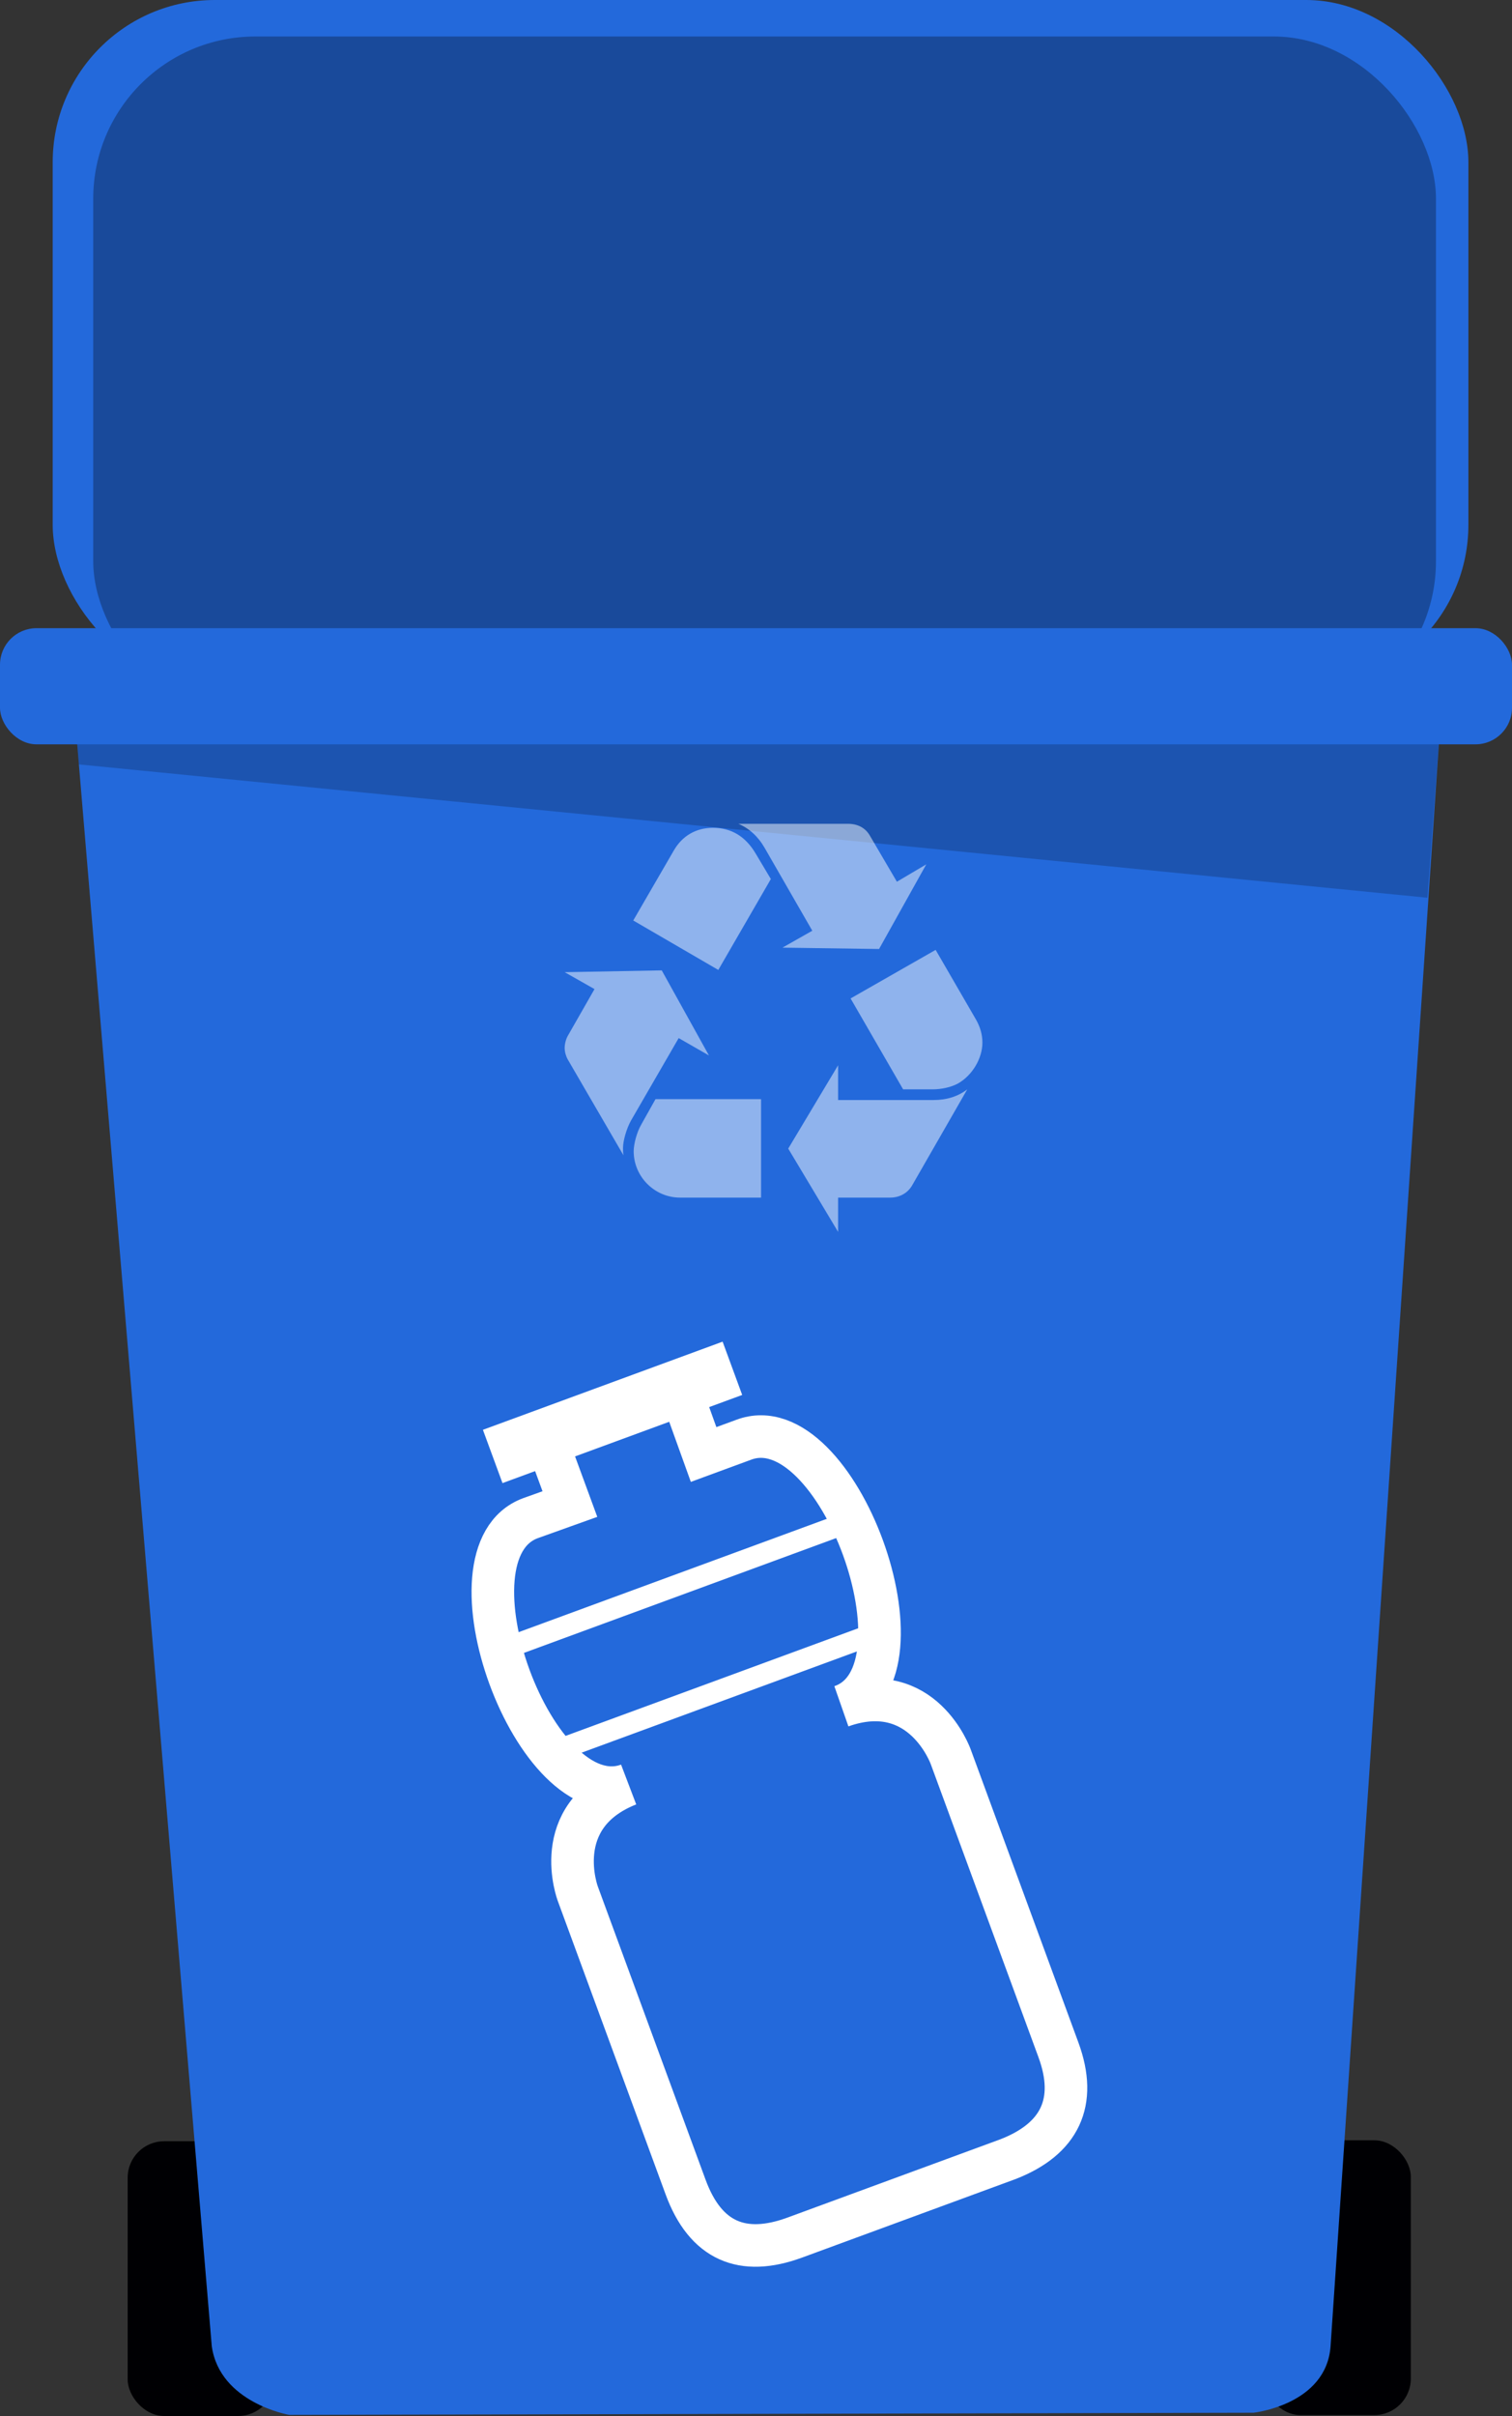
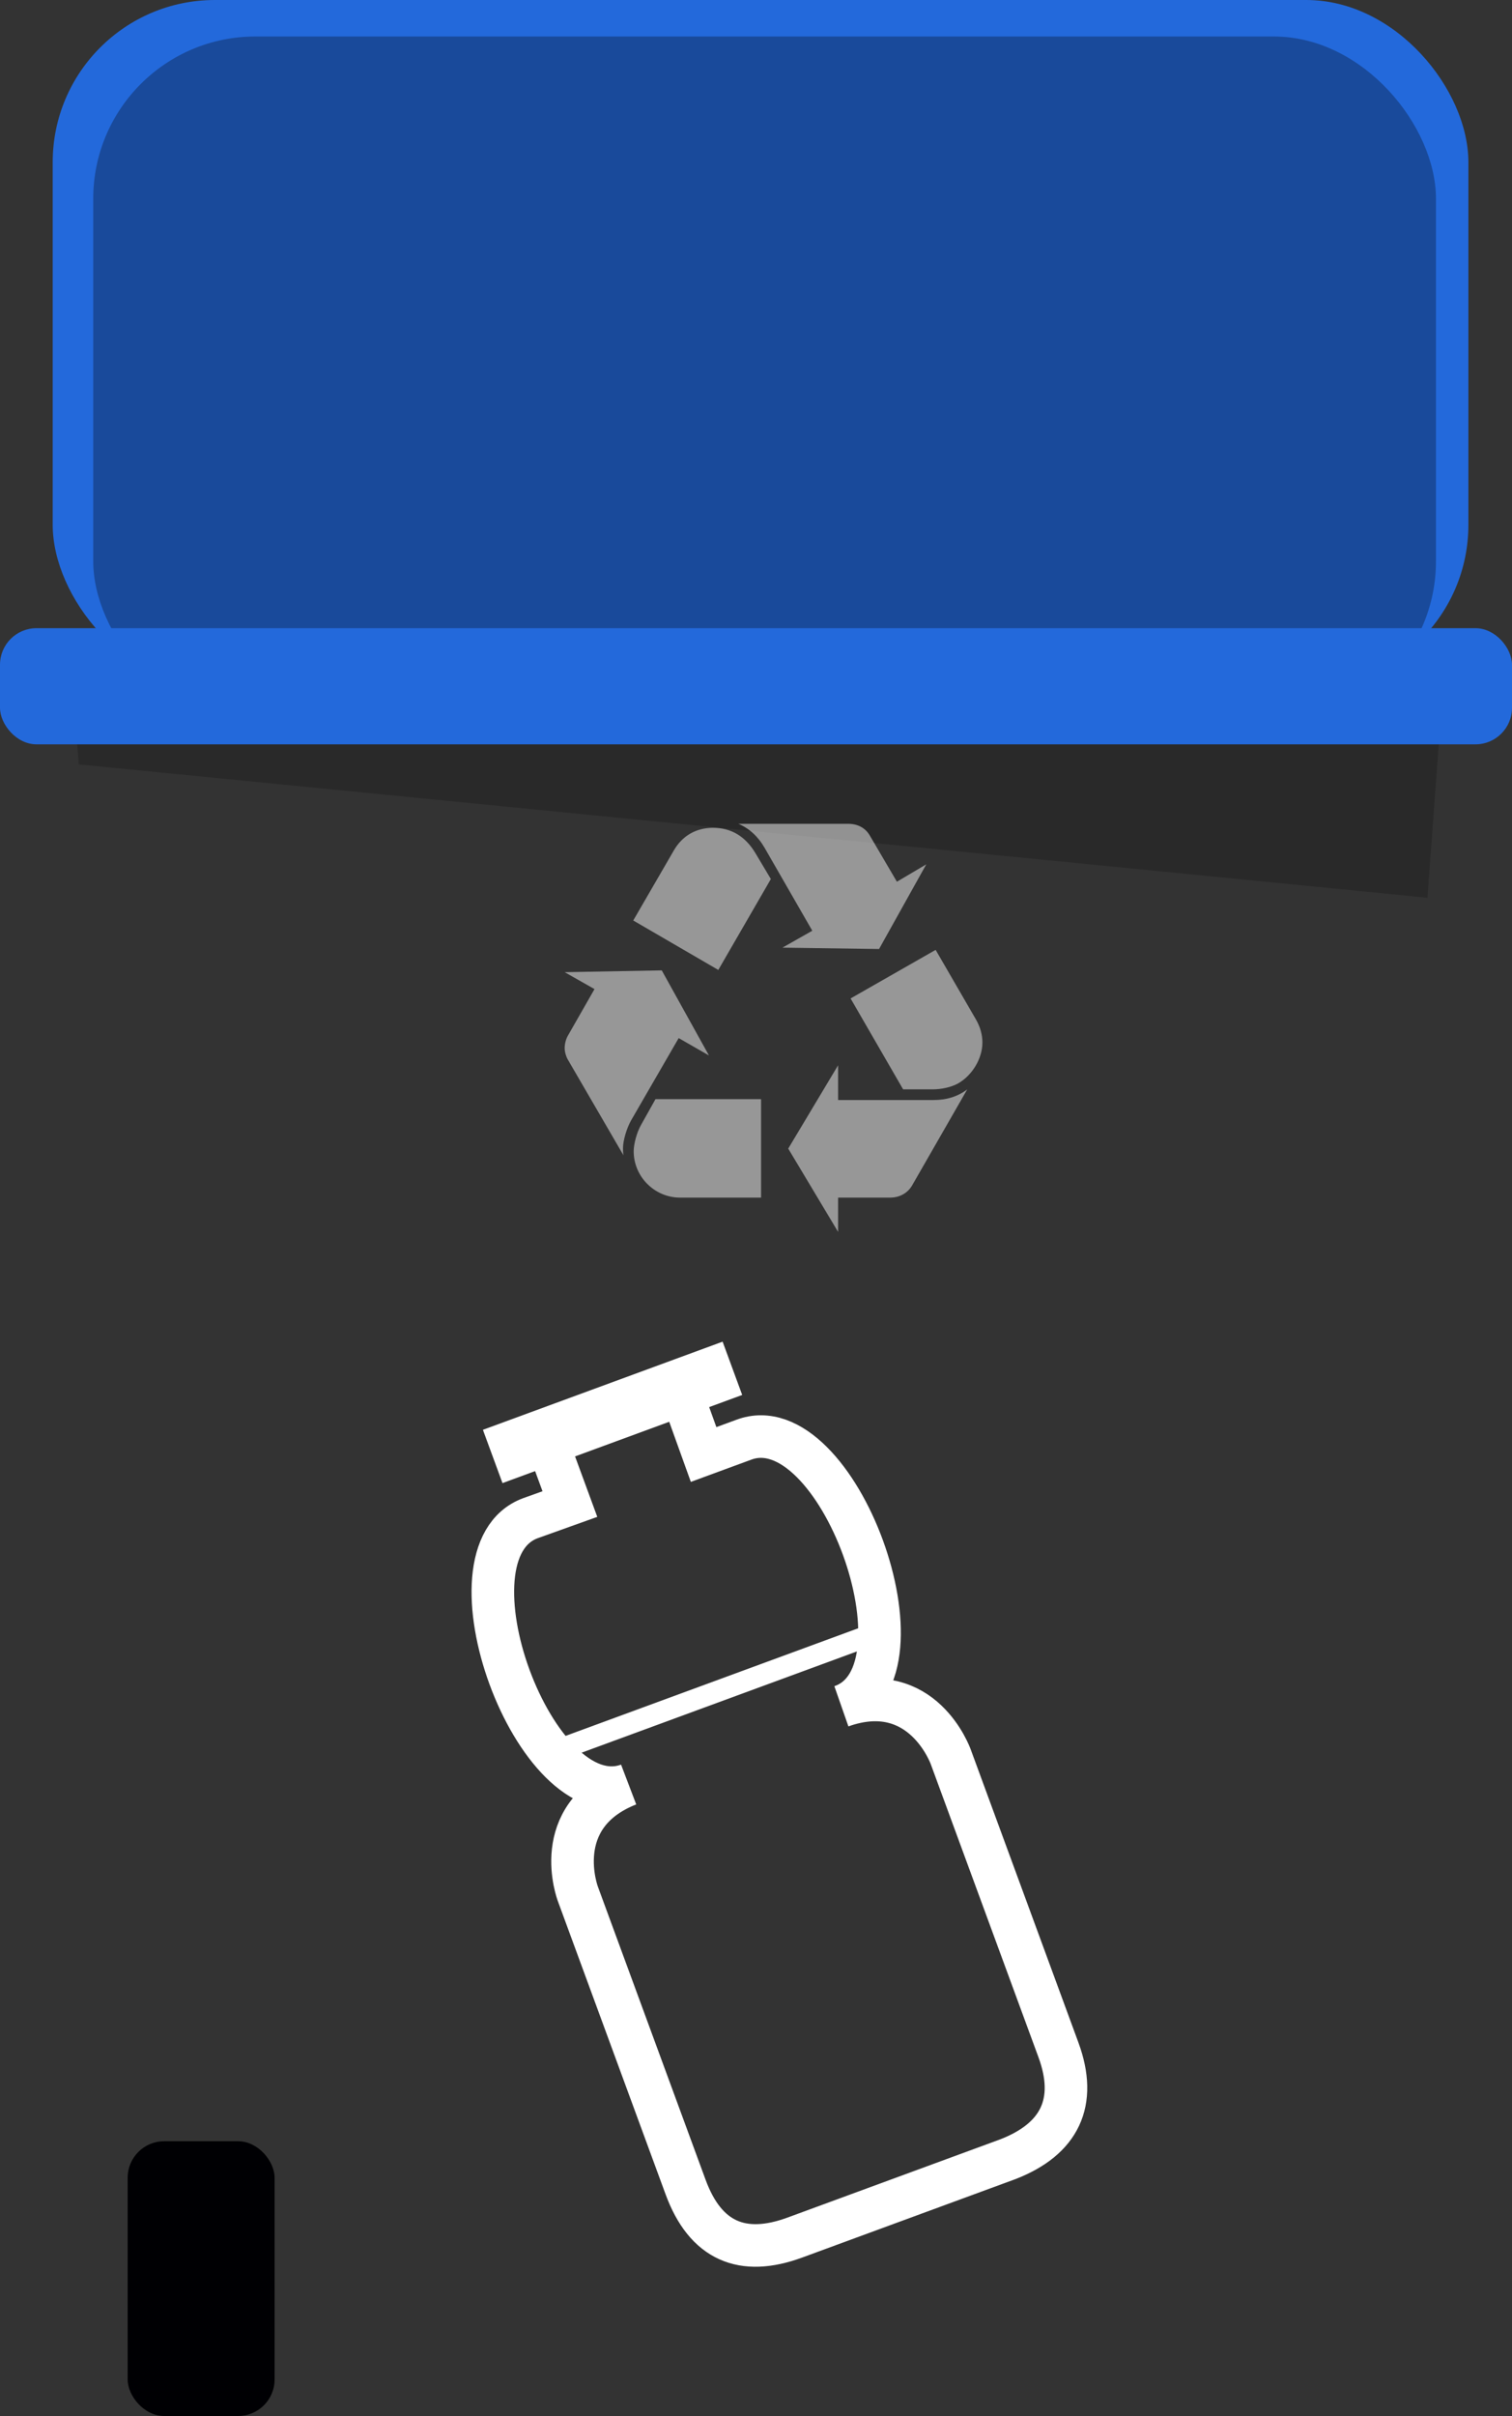
<svg xmlns="http://www.w3.org/2000/svg" xmlns:ns1="http://www.inkscape.org/namespaces/inkscape" xmlns:ns2="http://sodipodi.sourceforge.net/DTD/sodipodi-0.dtd" width="281.969mm" height="450.359mm" viewBox="0 0 281.969 450.359" version="1.1" id="svg49922" ns1:version="0.92.4 (5da689c313, 2019-01-14)" ns2:docname="k1-plastika.svg" ns1:export-filename="D:\my_programs\www\webnplay\reciklaza\_tmp\k1-plastika.svg.png" ns1:export-xdpi="39.119999" ns1:export-ydpi="39.119999">
  <rect x="0" y="0" width="281.969" height="450.359" fill="#333333" stroke="none" />
  <defs id="defs49916" />
  <ns2:namedview id="base" pagecolor="#ffffff" bordercolor="#666666" borderopacity="1.0" ns1:pageopacity="0.0" ns1:pageshadow="2" ns1:zoom="0.37512071" ns1:cx="450.18007" ns1:cy="683.84529" ns1:document-units="mm" ns1:current-layer="g50206" showgrid="true" ns1:snap-grids="false" showguides="false" ns1:window-width="1548" ns1:window-height="1319" ns1:window-x="3497" ns1:window-y="27" ns1:window-maximized="0" ns1:snap-global="false" fit-margin-top="0" fit-margin-left="0" fit-margin-right="0" fit-margin-bottom="0">
    <ns1:grid type="xygrid" id="grid49924" originx="67.085" originy="47.814" />
  </ns2:namedview>
  <g ns1:groupmode="layer" id="g50206" ns1:label="Kanta Plava - plastika" style="display:inline" transform="translate(67.085,222.545)">
    <rect style="fill:#2369db;fill-opacity:1;stroke:none;stroke-width:7.81;stroke-miterlimit:4;stroke-dasharray:none;stroke-opacity:1" id="rect50192" width="264.01" height="128.062" x="-57.257" y="-222.545" ry="30.238" />
    <rect style="fill:#000000;fill-opacity:0.294;stroke:none;stroke-width:7.606;stroke-miterlimit:4;stroke-dasharray:none;stroke-opacity:1" id="rect50194" width="250.403" height="128.062" x="-49.698" y="-215.741" ry="30.238" />
-     <rect style="fill:#000003;fill-opacity:1;stroke:none;stroke-width:7.938;stroke-miterlimit:4;stroke-dasharray:none;stroke-opacity:1" id="rect50196" width="27.403" height="51.216" x="168.613" y="176.425" ry="6.804" />
    <rect style="fill:#000003;fill-opacity:1;stroke:none;stroke-width:7.938;stroke-miterlimit:4;stroke-dasharray:none;stroke-opacity:1" id="rect50198" width="27.403" height="51.216" x="-43.278" y="176.598" ry="6.804" />
-     <path style="fill:#2369db;fill-opacity:1;fill-rule:evenodd;stroke:none;stroke-width:0.311px;stroke-linecap:butt;stroke-linejoin:miter;stroke-opacity:1" d="M -52.917,-86.524 -27.592,214.818 c 1.512,10.583 14.458,12.793 14.458,12.793 L 166.688,227.207 c 0,0 13.607,-1.472 14.363,-12.433 l 20.411,-301.82 z" id="path50200" ns1:connector-curvature="0" ns2:nodetypes="ccccccc" />
    <path style="fill:#000000;fill-opacity:0.196;fill-rule:evenodd;stroke:none;stroke-width:0.265px;stroke-linecap:butt;stroke-linejoin:miter;stroke-opacity:1" d="m -52.385,-80.053 251.501,24.856 2.346,-31.849 -254.378,0.522 z" id="path50202" ns1:connector-curvature="0" />
    <rect style="fill:#2369db;fill-opacity:1;stroke:none;stroke-width:7.938;stroke-miterlimit:4;stroke-dasharray:none;stroke-opacity:1" id="rect50204" width="281.969" height="21.649" x="-67.085" y="-105.444" ry="6.804" />
  </g>
  <g ns1:label="Plastika" ns1:groupmode="layer" id="layer1" style="display:inline;opacity:1" transform="translate(67.085,105.545)">
    <path style="fill:none;fill-rule:evenodd;stroke:#ffffff;stroke-width:7.938;stroke-linecap:butt;stroke-linejoin:miter;stroke-miterlimit:4;stroke-dasharray:none;stroke-opacity:1" d="m 36.054,166.282 3.14,8.541 -7.348,2.63 c -17.383,6.391 0.875,56.057 18.259,49.667 -14.947,5.898 -9.422,20.378 -9.422,20.378 L 60.767,302.131 c 3.717,10.111 10.622,13.009 20.378,9.422 l 39.733,-14.607 c 9.691,-3.764 13.009,-10.622 9.422,-20.378 L 110.216,221.936 c 0,0 -5.235,-14.788 -20.378,-9.422 17.514,-6.036 -0.763,-56.3 -18.259,-49.667 l -7.45,2.739 -3.308,-9.192" id="path49926" ns1:connector-curvature="0" ns2:nodetypes="cccccccccccccc" />
-     <path style="fill:none;fill-rule:evenodd;stroke:#ffffff;stroke-width:3.969;stroke-linecap:butt;stroke-linejoin:miter;stroke-miterlimit:4;stroke-dasharray:none;stroke-opacity:1" d="M 26.733,201.885 91.3,178.149" id="path49928" ns1:connector-curvature="0" ns2:nodetypes="cc" />
    <path style="fill:none;fill-rule:evenodd;stroke:#ffffff;stroke-width:3.969;stroke-linecap:butt;stroke-linejoin:miter;stroke-miterlimit:4;stroke-dasharray:none;stroke-opacity:1" d="M 36.52,220.839 96.12,198.928" id="path49930" ns1:connector-curvature="0" ns2:nodetypes="cc" />
    <path style="fill:#ffffff;fill-opacity:1;fill-rule:evenodd;stroke:none;stroke-width:0.265px;stroke-linecap:butt;stroke-linejoin:miter;stroke-opacity:1" d="M 26.624,170.916 71.324,154.484 67.673,144.55 22.972,160.983 Z" id="path49932" ns1:connector-curvature="0" />
  </g>
  <g ns1:groupmode="layer" id="layer7" ns1:label="cccc" style="display:inline" transform="translate(67.085,222.545)">
    <g style="display:inline;fill:#ffffff;fill-opacity:0.492" id="g50102" transform="matrix(0.124,0,0,0.124,38.218,-68.984)">
      <g id="g50100" style="fill:#ffffff;fill-opacity:0.492">
        <g id="g50098" style="fill:#ffffff;fill-opacity:0.492">
          <g id="g50096" style="fill:#ffffff;fill-opacity:0.492">
            <path id="path50094" d="m 99.777,446.086 c -6.699,12.031 -12.031,30.133 -12.031,41.539 0,2.648 0,6.016 0.656,10.688 L 4.676,354.32 C 1.996,349.648 0,342.945 0,336.906 0,330.859 1.996,323.508 4.676,318.828 L 44.871,248.5 0,223.07 146.016,220.367 217,348.281 171.473,322.164 Z M 164.09,40.227 c 12.715,-22.125 33.496,-34.18 58.926,-34.18 27.48,0 48.918,12.742 64.312,38.828 L 310.105,83.047 231.054,219.711 103.14,145.359 Z m 9.351,521.718 c -38.172,0 -69.645,-31.477 -69.645,-69.648 0,-10.719 4.703,-28.82 11.402,-40.195 l 21.41,-38.172 H 295.366 V 561.946 H 173.441 Z M 300.727,36.18 C 290.691,18.789 277.293,6.703 261.215,0 h 164.746 c 14.738,0 26.113,6.047 32.84,17.445 l 40.852,69.648 44.191,-26.141 -71.016,127.281 -145.305,-2.047 44.871,-25.43 z M 554.59,415.273 c 20.07,0 36.832,-5.359 50.887,-16.055 l -83.07,144.648 c -6.699,11.375 -18.73,18.078 -32.789,18.078 h -78.395 v 51.57 L 336.219,488.28 411.223,363.014 v 52.258 H 554.59 Z m 64.258,-120.562 c 6.043,10.719 9.406,22.094 9.406,34.156 0,24.117 -15.422,49.57 -36.832,61.602 -10.062,5.391 -24.145,8.75 -38.172,8.75 h -44.242 l -79,-136.664 127.918,-73.008 z" ns1:connector-curvature="0" style="fill:#ffffff;fill-opacity:0.492" />
          </g>
        </g>
      </g>
    </g>
  </g>
</svg>